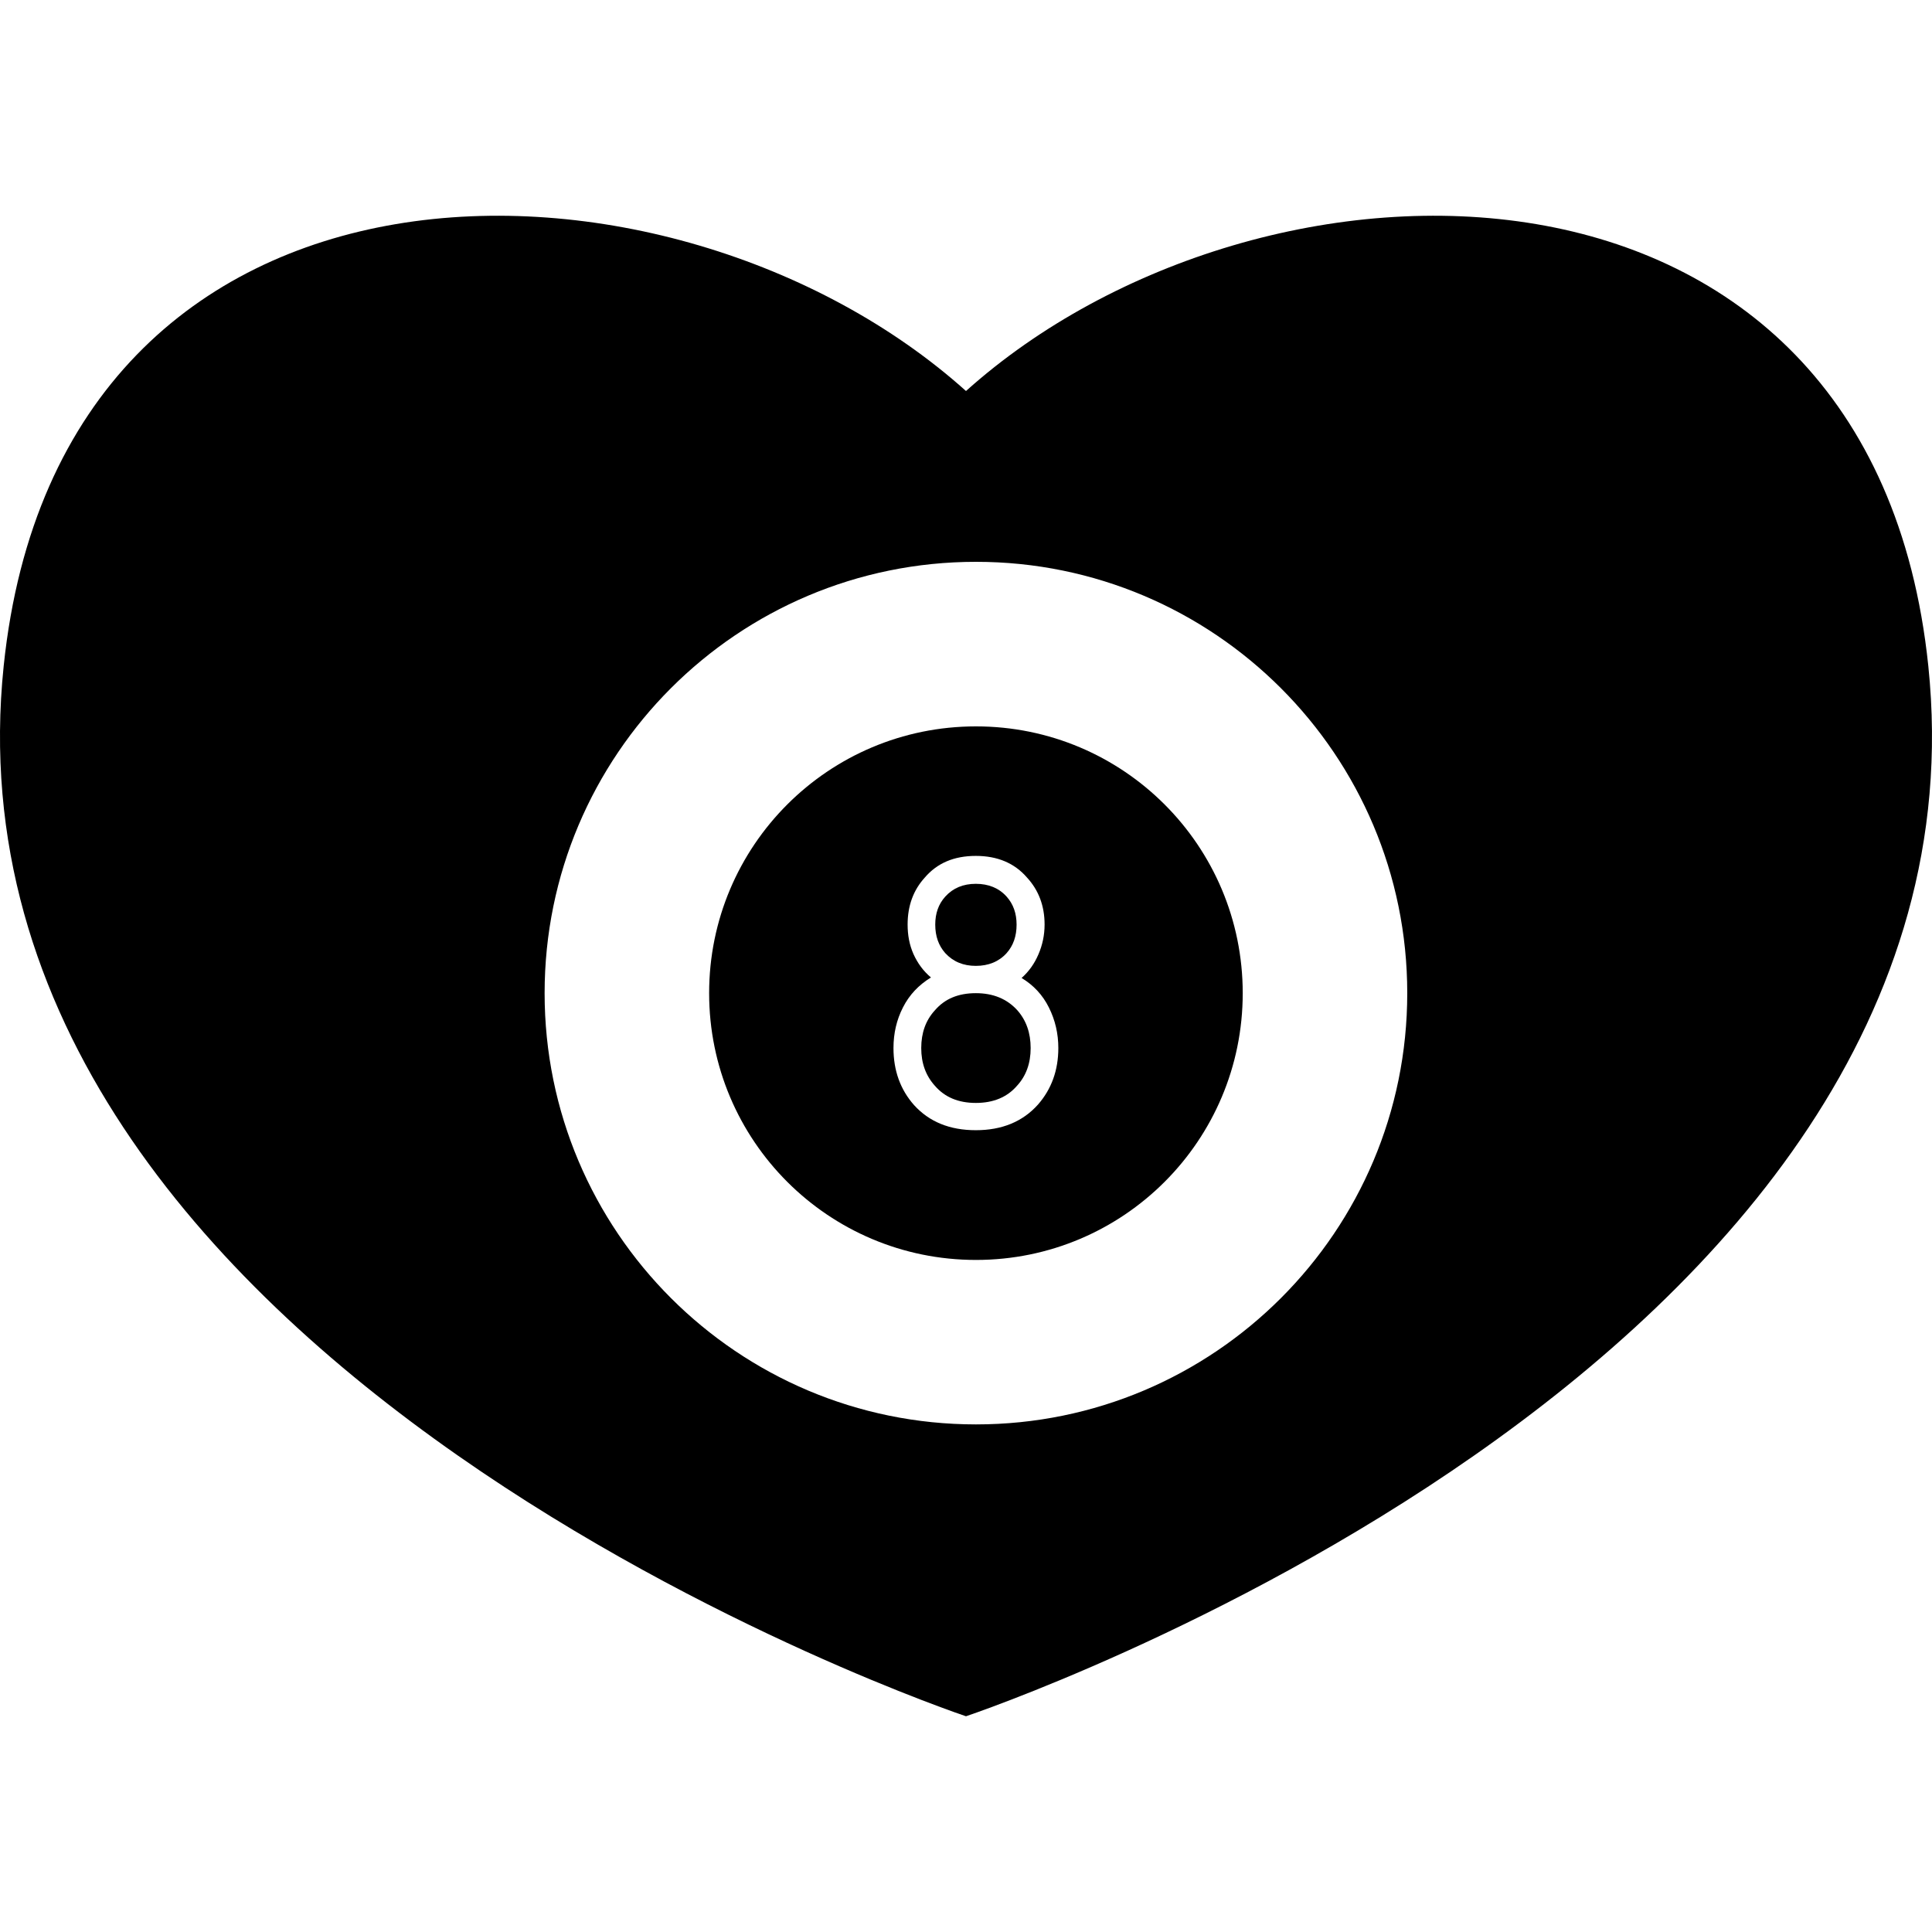
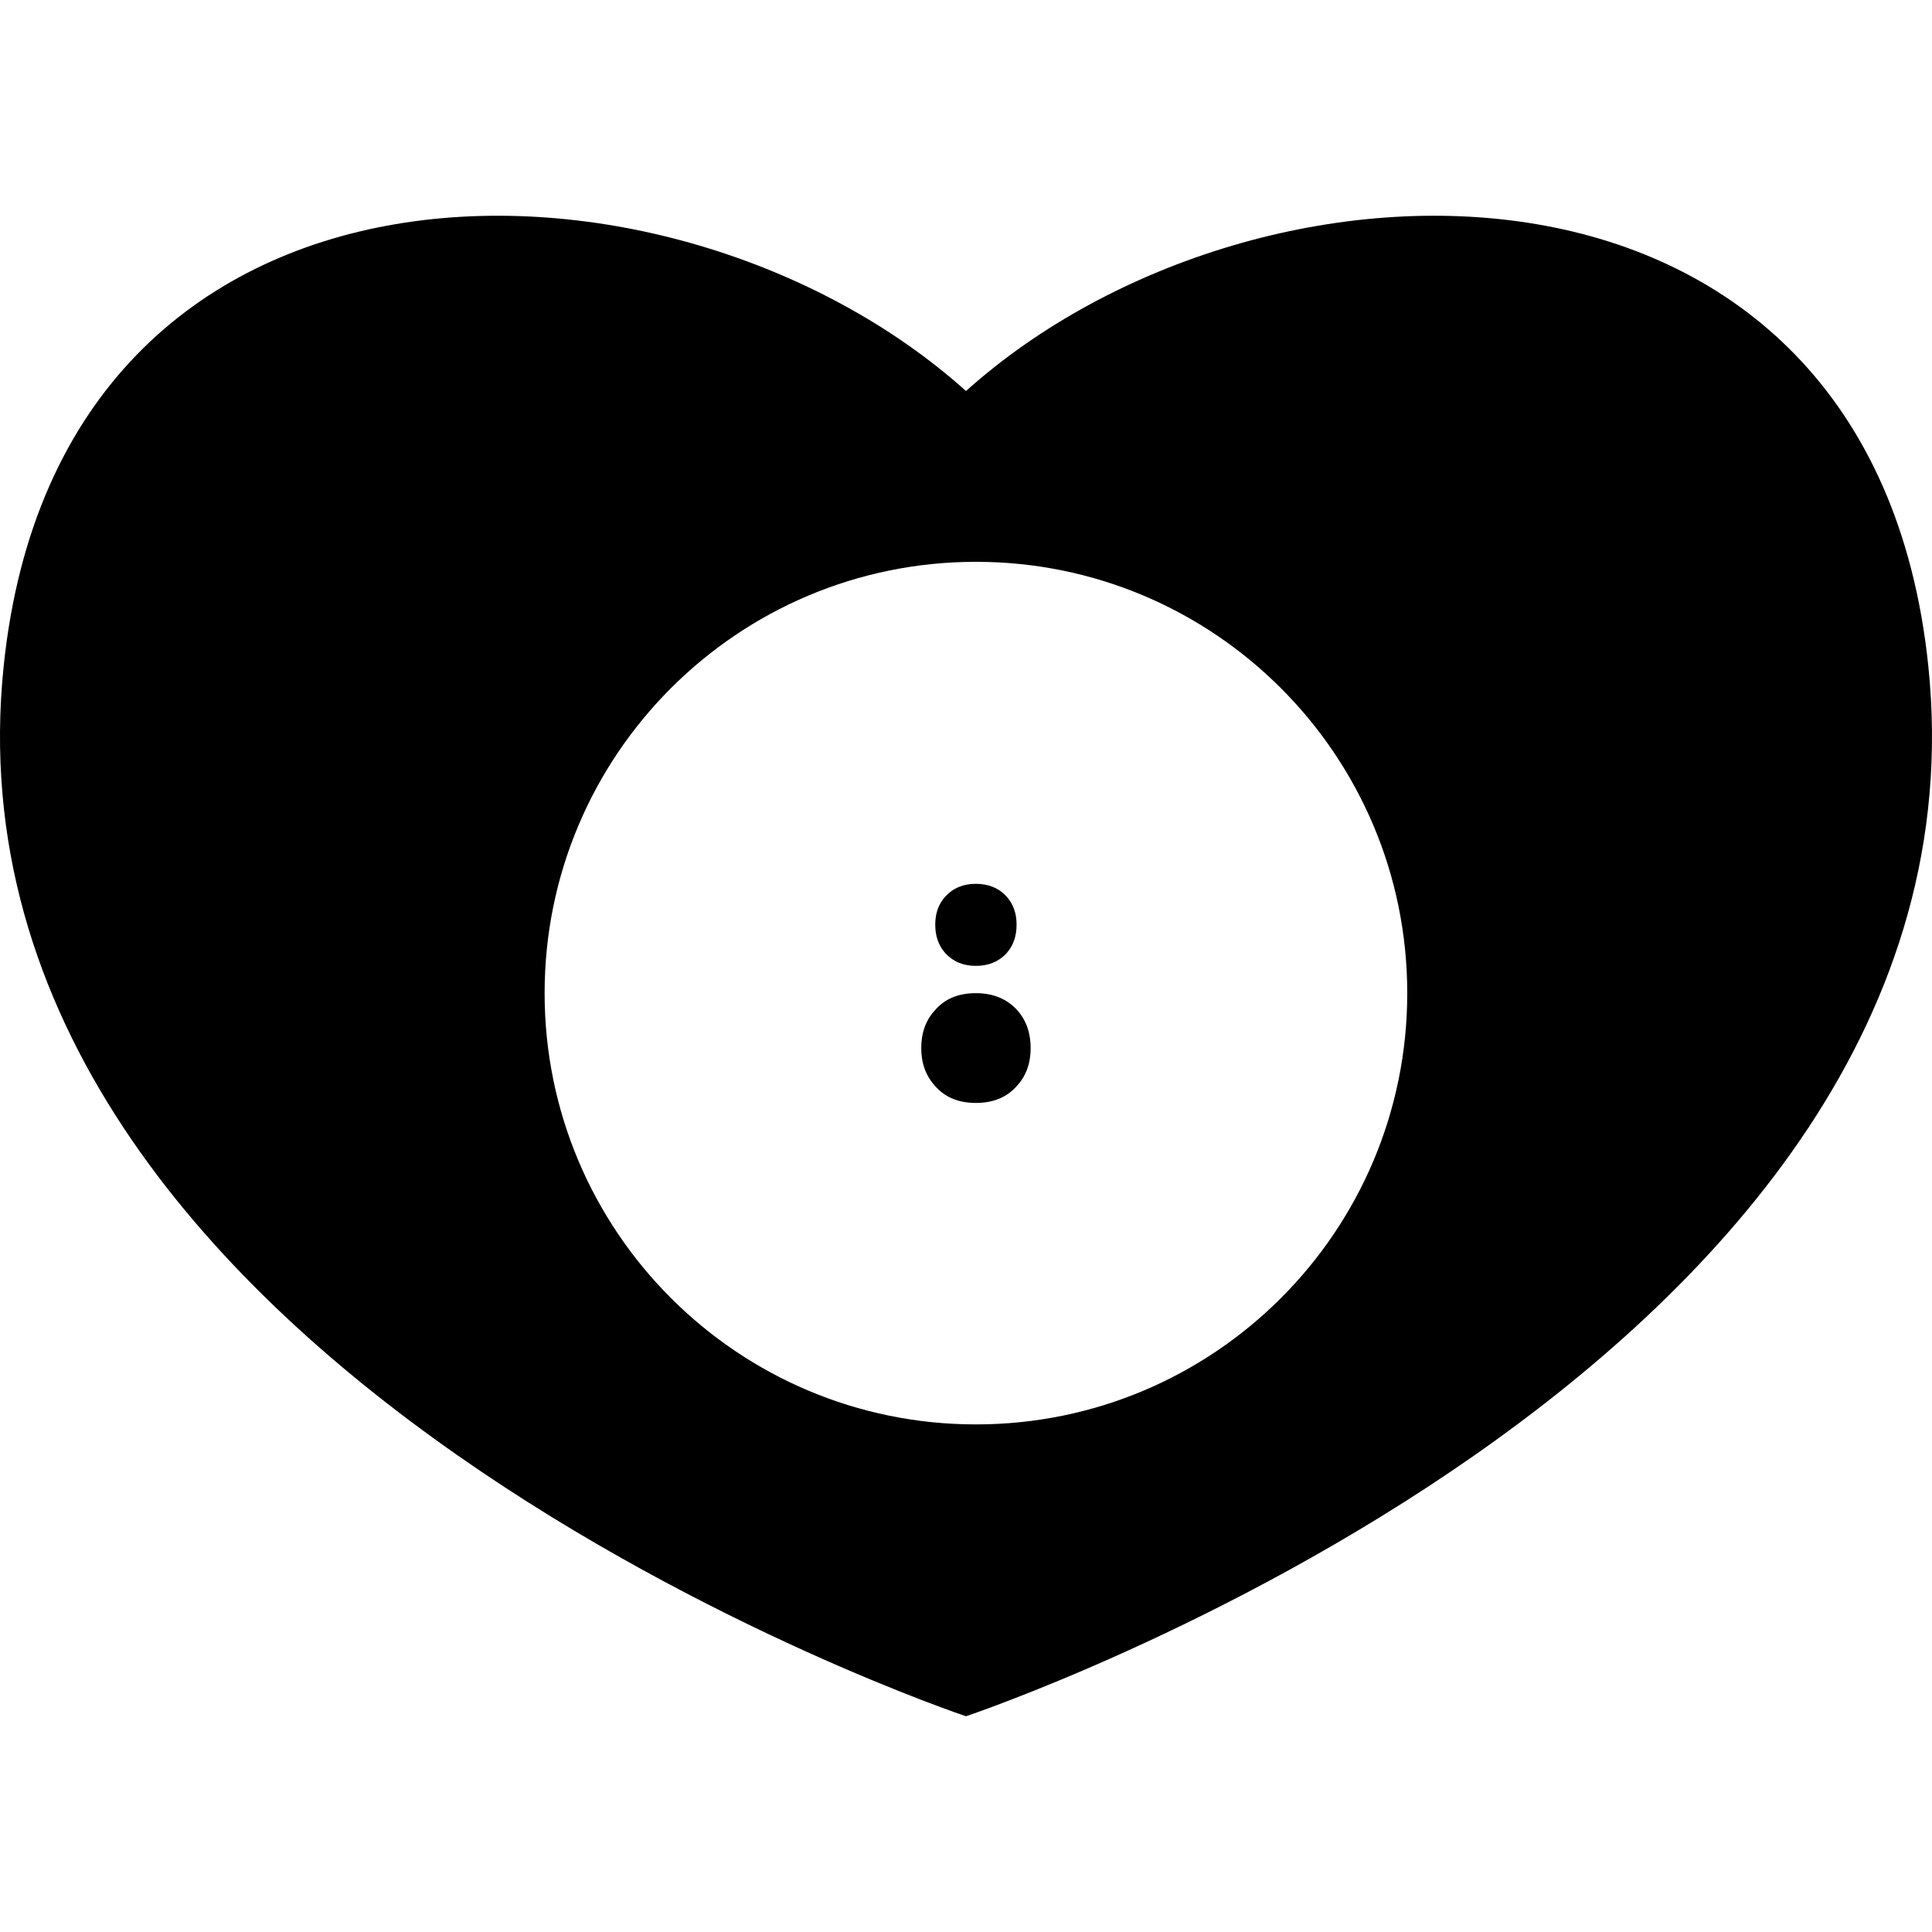
<svg xmlns="http://www.w3.org/2000/svg" fill="#000000" version="1.1" id="Capa_1" width="800px" height="800px" viewBox="0 0 175.33 175.329" xml:space="preserve">
  <g>
    <g>
      <path d="M174.995,60.434c-5.16-49.68-60.603-48.923-87.331-24.95C60.935,11.511,5.492,10.754,0.334,60.44    c-6.626,63.919,87.329,95.311,87.329,95.311S181.621,124.359,174.995,60.434z M88.571,129.265    c-21.619,0-39.147-17.525-39.147-39.135c0-21.622,17.528-39.145,39.147-39.145c21.612,0,39.138,17.528,39.138,39.145    C127.708,111.745,110.189,129.265,88.571,129.265z" />
      <path d="M88.559,90.13c-1.6,0-2.826,0.515-3.721,1.561c-0.825,0.898-1.235,2.039-1.235,3.422c0,1.371,0.411,2.501,1.235,3.417    c0.896,1.04,2.127,1.561,3.721,1.561c1.593,0,2.84-0.521,3.738-1.561c0.821-0.893,1.235-2.033,1.235-3.417    c0-1.359-0.391-2.5-1.2-3.422C91.387,90.645,90.127,90.13,88.559,90.13z" />
      <path d="M88.559,87.653c1.144,0,2.095-0.385,2.793-1.159c0.608-0.683,0.904-1.542,0.904-2.583c0-1.023-0.302-1.871-0.904-2.542    c-0.698-0.78-1.644-1.162-2.793-1.162c-1.15,0-2.069,0.381-2.778,1.162c-0.612,0.68-0.907,1.519-0.907,2.542    c0,1.041,0.301,1.9,0.907,2.583C86.496,87.269,87.415,87.653,88.559,87.653z" />
-       <path d="M88.571,65.919c-13.388,0-24.217,10.835-24.217,24.211s10.829,24.21,24.217,24.21c13.379,0,24.207-10.834,24.207-24.21    S101.95,65.919,88.571,65.919z M94.189,100.249c-1.384,1.543-3.263,2.317-5.63,2.317c-2.368,0-4.229-0.757-5.616-2.288    c-1.235-1.4-1.859-3.121-1.859-5.166c0-1.342,0.284-2.565,0.86-3.688c0.573-1.135,1.415-2.027,2.542-2.719    c-0.698-0.585-1.212-1.294-1.587-2.122c-0.375-0.848-0.532-1.731-0.532-2.684c0-1.699,0.52-3.118,1.554-4.255    c1.126-1.318,2.651-1.971,4.638-1.971c1.956,0,3.514,0.653,4.648,1.971c1.046,1.138,1.59,2.556,1.59,4.255    c0,0.952-0.189,1.848-0.556,2.702c-0.36,0.845-0.862,1.554-1.53,2.151c1.075,0.645,1.915,1.543,2.477,2.678    c0.573,1.146,0.856,2.371,0.856,3.677C96.044,97.128,95.424,98.842,94.189,100.249z" />
    </g>
  </g>
</svg>